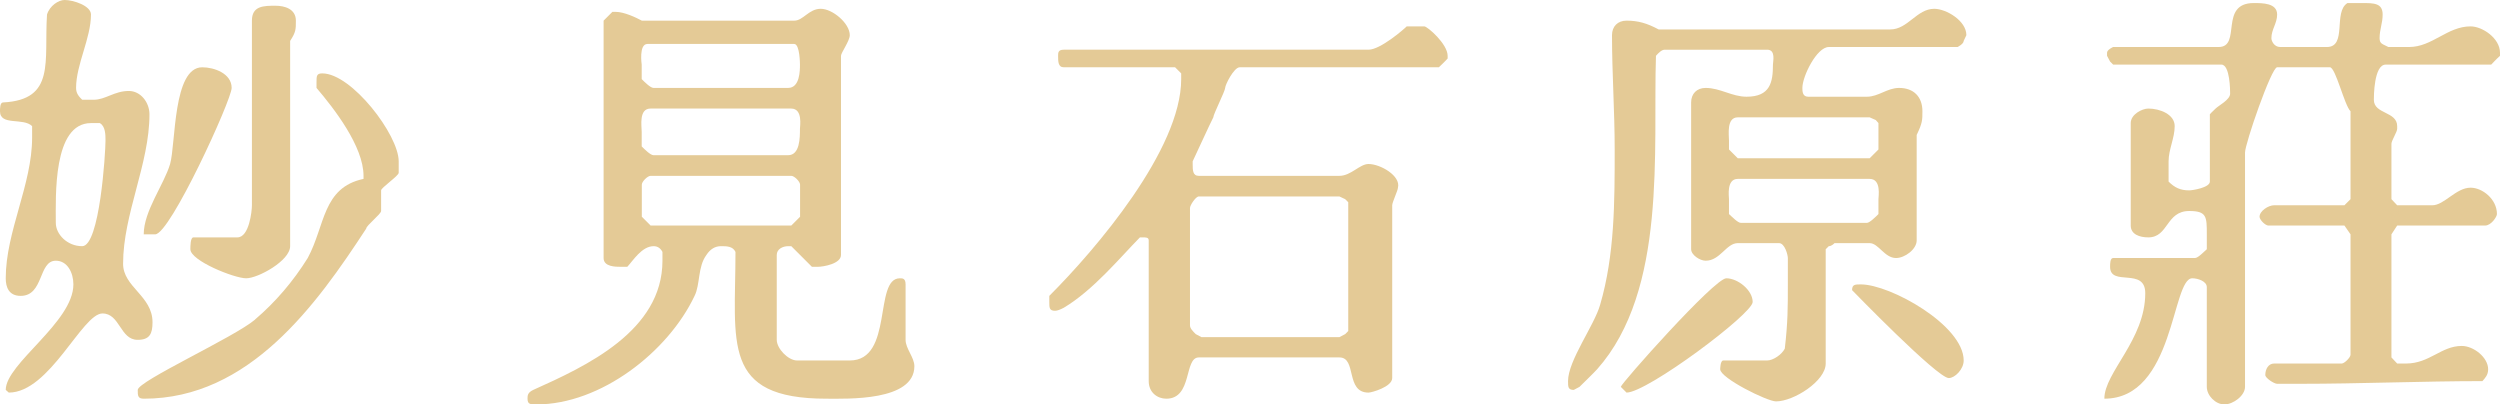
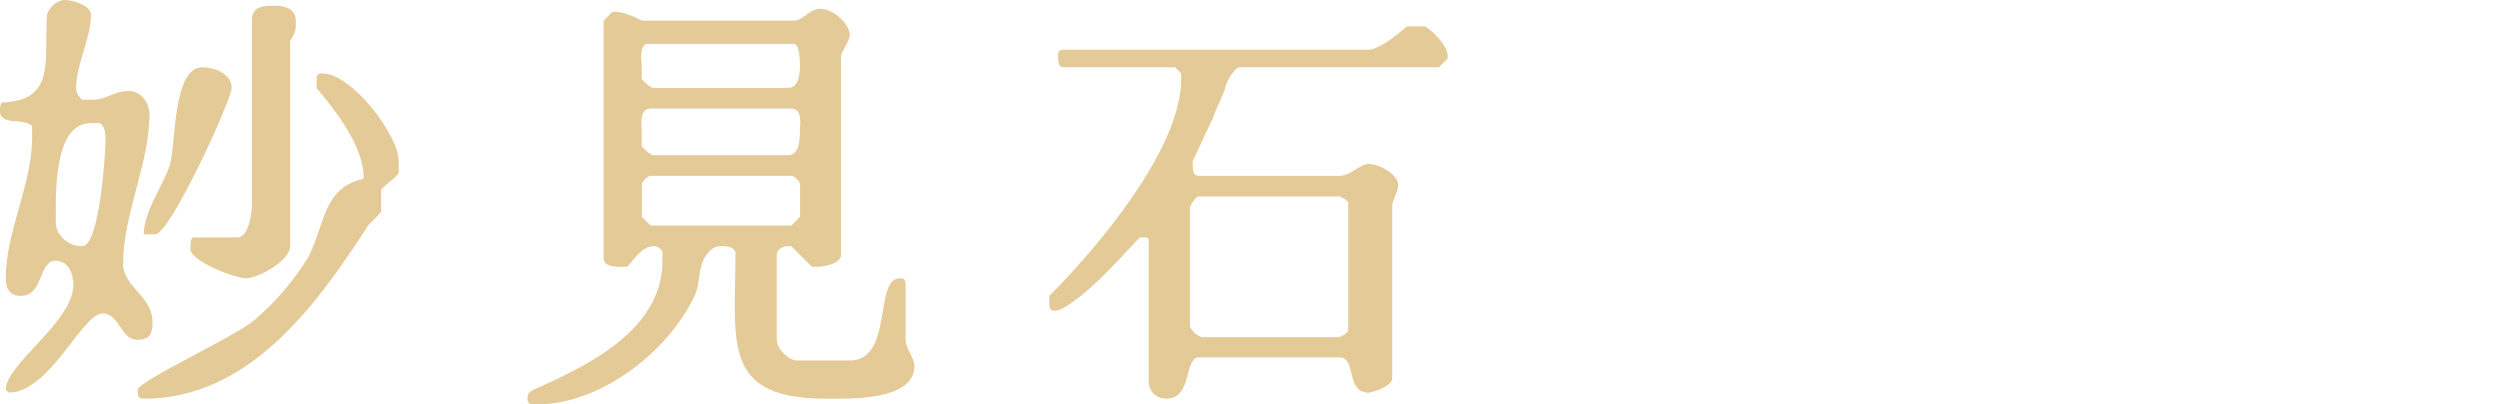
<svg xmlns="http://www.w3.org/2000/svg" id="_圖層_2" data-name="圖層 2" viewBox="0 0 204.73 33.12">
  <defs>
    <style>
      .cls-1 {
        fill: #e4ca96;
      }
    </style>
  </defs>
  <g id="Graphic">
    <g>
      <path class="cls-1" d="M6.01,23.29c0-.97-.5-1.94-1.44-1.94-1.44,0-.97,2.88-2.88,2.88-.97,0-1.22-.72-1.22-1.44,0-3.82,2.16-7.67,2.16-11.52v-.94c-.72-.72-2.63,0-2.63-1.22,0-.22,0-.72.25-.72,4.32-.22,3.35-3.35,3.6-7.2.22-.72.94-1.19,1.44-1.19.72,0,2.16.47,2.16,1.19,0,1.94-1.22,4.1-1.22,6.01,0,.47.25.72.5.97h.94c.97,0,1.69-.72,2.88-.72.97,0,1.69.94,1.69,1.91,0,4.07-2.16,8.17-2.16,12.24,0,1.91,2.41,2.63,2.41,4.79,0,.97-.25,1.44-1.22,1.44-1.44,0-1.44-2.16-2.88-2.16-1.66,0-4.32,6.48-7.67,6.48l-.25-.22c0-2.16,5.54-5.54,5.54-8.64ZM6.73,20.16c1.44,0,1.91-7.67,1.91-8.64,0-.47,0-1.19-.47-1.44h-.72c-3.13,0-2.88,6.01-2.88,8.17,0,.94.94,1.91,2.16,1.91ZM20.88,26.17c1.69-1.44,3.13-3.13,4.32-5.04,1.44-2.66,1.19-5.76,4.57-6.48v-.25c0-2.41-2.41-5.51-3.85-7.2v-.47c0-.5,0-.72.47-.72,2.41,0,6.26,5.04,6.26,7.2v.94c0,.25-1.44,1.22-1.44,1.44v1.69c0,.25-1.22,1.19-1.22,1.44-4.07,6.23-9.57,13.93-18.21,13.93-.5,0-.5-.25-.5-.72,0-.72,7.92-4.32,9.61-5.76ZM18.97,7.2c0,.97-5.04,11.99-6.26,11.99h-.94c0-1.91,1.66-4.07,2.16-5.76.47-1.66.22-7.92,2.63-7.92.97,0,2.41.5,2.41,1.69ZM15.84,19.44h3.6c.97,0,1.19-2.16,1.19-2.63V1.69c0-1.22.97-1.22,1.94-1.22.72,0,1.66.25,1.66,1.22,0,.72,0,.94-.47,1.66v16.81c0,1.19-2.63,2.63-3.6,2.63s-4.57-1.44-4.57-2.38c0-.25,0-.97.25-.97Z" />
      <path class="cls-1" d="M43.67,31.93c4.32-1.94,10.58-4.82,10.58-10.58v-.72q-.25-.47-.72-.47c-.97,0-1.69,1.19-2.16,1.69h-.5c-.47,0-1.44,0-1.44-.72V1.69l.72-.72h.25c.72,0,1.69.47,2.16.72h12.49c.72,0,1.19-.97,2.16-.97s2.38,1.19,2.38,2.16c0,.47-.72,1.44-.72,1.69v16.31c0,.72-1.44.97-1.91.97h-.47l-1.69-1.69h-.25c-.47,0-.94.25-.94.72v6.95c0,.72.94,1.69,1.66,1.69h4.32c3.6,0,1.94-6.73,4.1-6.73.22,0,.47,0,.47.5v4.54c0,.72.72,1.44.72,2.16,0,2.88-5.51,2.66-7.2,2.66-8.64,0-7.45-4.57-7.45-12.02-.22-.47-.72-.47-1.19-.47q-.72,0-1.19.72c-.72.97-.5,2.41-.97,3.35-2.16,4.57-7.67,8.89-12.96,8.89-.47,0-.72,0-.72-.47,0-.25,0-.5.47-.72ZM53.53,7.2h11.01c.97,0,.97-1.44.97-1.91,0,0,0-1.69-.47-1.69h-12.02c-.72,0-.47,1.69-.47,1.69v1.19c.25.25.72.72.97.72ZM53.53,12.71h11.01c.97,0,.97-1.44.97-2.16,0-.22.25-1.66-.72-1.66h-11.52c-.97,0-.72,1.44-.72,1.91v1.19c.25.25.72.72.97.72ZM53.28,18.47h11.52l.72-.72v-2.63c0-.25-.47-.72-.72-.72h-11.52c-.25,0-.72.47-.72.72v2.63l.72.72Z" />
      <path class="cls-1" d="M93.35,19.44c-1.66,1.69-3.82,4.32-6.23,5.76q-.47.25-.72.25c-.47,0-.47-.25-.47-.72v-.5c3.82-3.82,10.8-11.99,10.8-17.75v-.47l-.5-.5h-9.11c-.47,0-.47-.47-.47-.94,0-.25,0-.5.47-.5h24.95c.97,0,2.88-1.66,3.13-1.91h1.44c.25,0,1.91,1.44,1.91,2.41v.22c-.22.25-.72.72-.72.72h-16.31c-.47,0-1.19,1.44-1.19,1.69s-.97,2.16-.97,2.41c-.25.47-1.44,3.09-1.69,3.6v.22c0,.5,0,.97.5.97h11.52c.94,0,1.66-.97,2.38-.97.97,0,2.66.97,2.41,1.94,0,.22-.47,1.19-.47,1.44v14.15c0,.72-1.69,1.19-1.94,1.19-1.91,0-.94-2.88-2.38-2.88h-11.52c-1.22,0-.5,3.38-2.66,3.38-.72,0-1.44-.5-1.44-1.44v-11.52c0-.25-.22-.25-.47-.25h-.25ZM98.39,27.61h11.3l.47-.25.25-.25v-10.55l-.25-.25-.47-.22h-11.52c-.25,0-.72.72-.72.94v9.61c0,.25.22.47.47.72l.47.25Z" />
-       <path class="cls-1" d="M141.12,29.52h3.6c.47,0,1.19-.47,1.44-.97.25-2.16.25-3.35.25-5.26v-2.16c0-.25-.25-1.22-.72-1.22h-3.38c-.94,0-1.44,1.44-2.63,1.44-.47,0-1.19-.47-1.19-.94v-12.02c0-.72.47-1.19,1.19-1.19,1.19,0,2.16.72,3.35.72,1.94,0,2.16-1.19,2.16-2.63,0-.25.25-1.22-.47-1.22h-8.39c-.25,0-.5.25-.72.5-.25,7.67.94,19.19-4.82,25.67-.22.25-1.19,1.19-1.44,1.44l-.47.25c-.47,0-.47-.25-.47-.72,0-1.69,2.16-4.57,2.63-6.26,1.19-4.07,1.19-8.39,1.19-12.71,0-3.13-.22-6.23-.22-9.36,0-.72.47-1.19,1.19-1.19.97,0,1.69.22,2.63.72h18.97c1.44,0,2.16-1.69,3.6-1.69.97,0,2.63.97,2.63,2.16l-.22.47c0,.25-.5.5-.5.5h-10.55c-.97,0-2.16,2.38-2.16,3.35,0,.25,0,.72.47.72h4.82c.94,0,1.66-.72,2.63-.72,1.19,0,1.91.72,1.91,1.91,0,.72,0,.97-.47,1.94v8.64c0,.72-.97,1.44-1.69,1.44-.94,0-1.44-1.22-2.16-1.22h-2.88s-.22.25-.47.25l-.25.25v9.36c0,1.44-2.63,3.1-4.07,3.1-.72,0-4.57-1.91-4.57-2.63,0,0,0-.72.25-.72ZM141.37,22.79c.94,0,2.16.97,2.16,1.94s-8.64,7.42-10.33,7.42l-.47-.47c0-.25,7.67-8.89,8.64-8.89ZM141.59,12.24l.72.72h10.8l.72-.72v-2.16l-.22-.25-.5-.22h-10.8c-.94,0-.72,1.44-.72,1.91v.72ZM142.56,18.25h10.33c.22,0,.72-.5.94-.72v-1.22c0-.22.25-1.66-.72-1.66h-10.8c-.94,0-.72,1.44-.72,1.66v1.22c.25.22.72.72.97.72ZM152.39,23.29c2.41,0,8.42,3.35,8.42,6.23,0,.72-.72,1.44-1.22,1.44-.94,0-7.92-7.2-7.92-7.2,0-.47.25-.47.72-.47Z" />
-       <path class="cls-1" d="M172.33,32.65c0-2.16,3.35-4.82,3.35-8.64,0-2.16-2.88-.5-2.88-2.16,0-.25,0-.72.25-.72h6.7c.25,0,.72-.5.97-.72v-1.22c0-1.44,0-1.91-1.44-1.91-1.91,0-1.69,2.16-3.35,2.16-.72,0-1.44-.25-1.44-.97v-8.39c0-.72.94-1.19,1.44-1.19.94,0,2.16.47,2.16,1.44s-.5,1.91-.5,2.88v1.66c.5.5.97.72,1.69.72.25,0,1.69-.22,1.69-.72v-5.51s.22-.25.47-.47c.25-.25,1.19-.72,1.19-1.22,0-.22,0-2.38-.72-2.38h-8.86l-.25-.25-.25-.47v-.25c0-.25.5-.47.5-.47h8.64c1.91,0,0-3.6,2.88-3.6.72,0,1.91,0,1.91.94,0,.72-.47,1.22-.47,1.94,0,.22.22.72.72.72h3.82c1.69,0,.5-2.88,1.69-3.6h1.19c.97,0,1.69,0,1.69.94,0,.72-.25,1.22-.25,1.94,0,.47.25.47.72.72h1.69c1.91,0,3.13-1.69,5.04-1.69.97,0,2.41.97,2.41,2.16v.25c-.25.22-.72.72-.72.72h-8.64c-.97,0-.97,2.63-.97,2.88,0,1.19,1.91.94,1.91,2.16v.22c0,.25-.47.97-.47,1.22v4.54l.47.5h2.88c.97,0,1.94-1.44,3.13-1.44.97,0,2.16.94,2.16,2.16,0,.22-.47.94-.97.94h-7.2l-.47.72v10.08l.47.5h.72c1.94,0,2.88-1.44,4.57-1.44.97,0,2.16.94,2.16,1.91,0,.47-.25.72-.47.97-4.82,0-10.08.22-14.9.22h-1.91c-.25,0-.97-.47-.97-.72,0-.47.25-.94.72-.94h5.54c.22,0,.72-.5.72-.72v-9.86l-.5-.72h-6.23c-.25,0-.72-.47-.72-.72,0-.47.72-.94,1.19-.94h5.76l.5-.5v-7.2c-.5-.47-1.22-3.6-1.69-3.6h-4.32c-.47,0-2.63,6.26-2.63,6.98v19.19c0,.72-.97,1.44-1.69,1.44s-1.44-.72-1.44-1.44v-8.17c0-.47-.72-.72-1.19-.72-1.69,0-1.44,9.86-7.2,9.86Z" />
    </g>
  </g>
</svg>